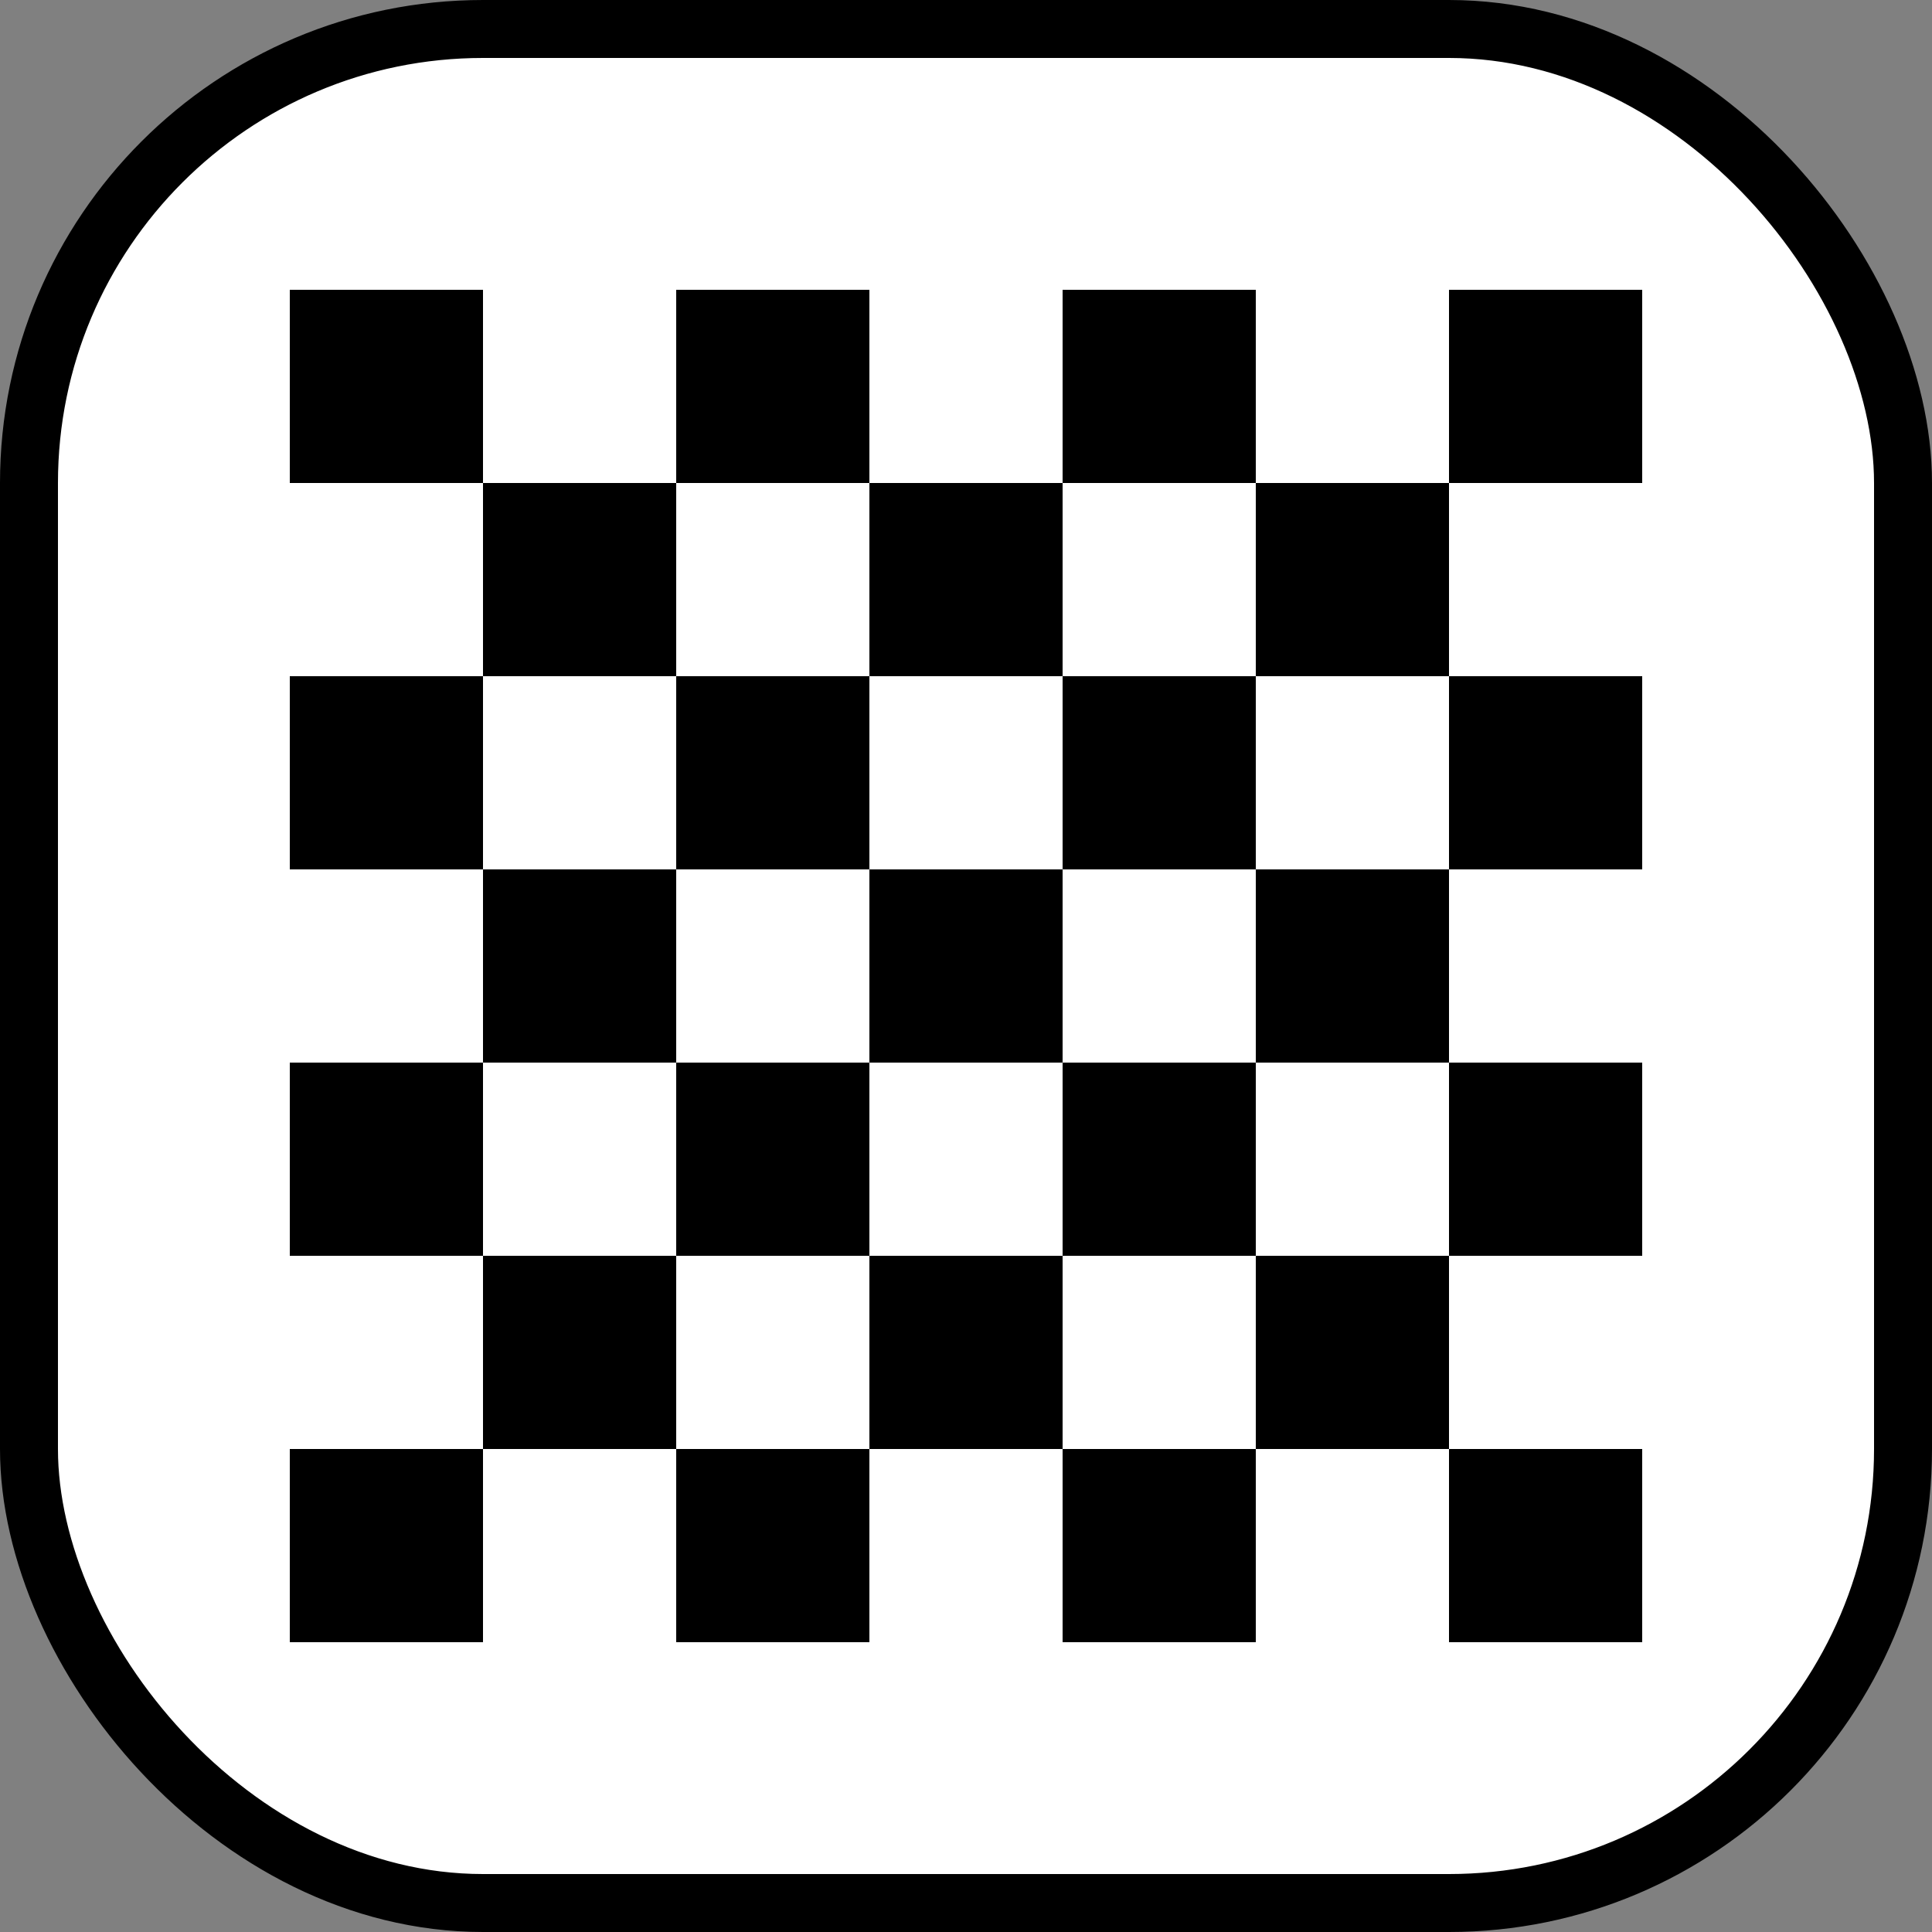
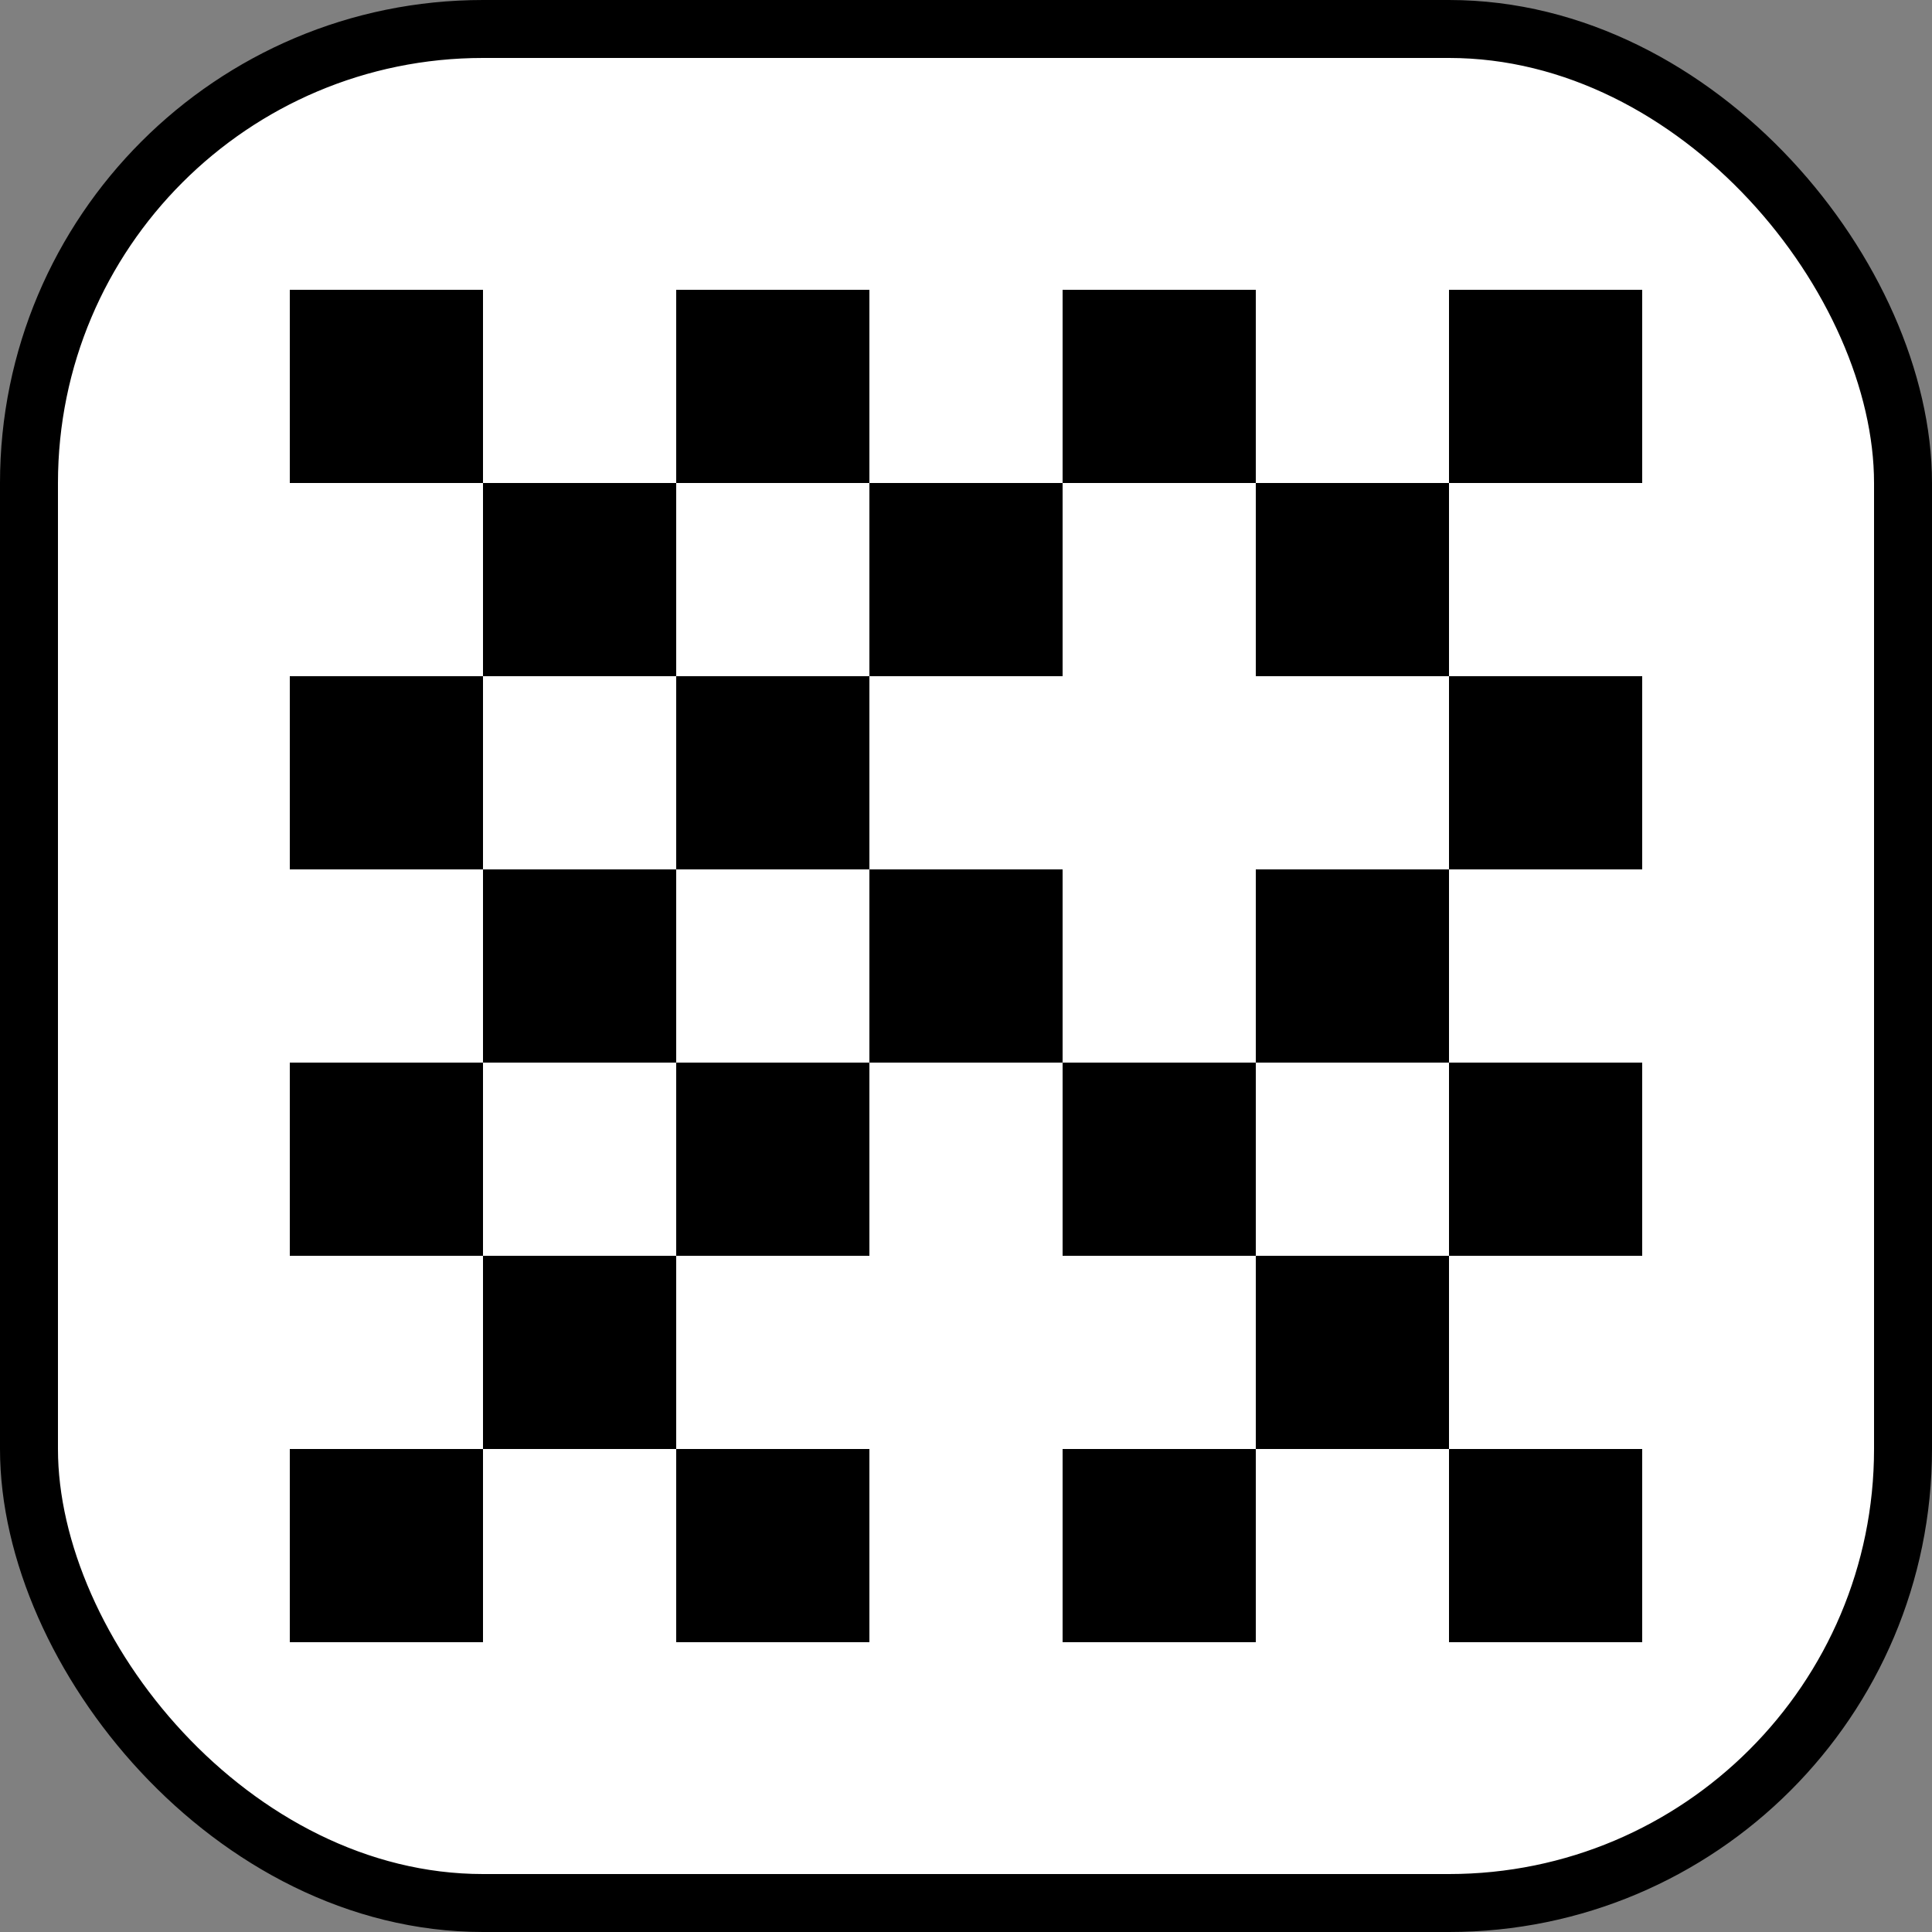
<svg xmlns="http://www.w3.org/2000/svg" width="100" height="100" viewBox="0 0 100 100" fill="none">
  <rect x="0" y="0" width="100" height="100" fill="#808080" stroke="none" />
  <rect x="1.5" y="1.5" width="97" height="97" rx="23.5" fill="white" />
  <rect x="15" y="15" width="10" height="10" fill="black" />
  <rect x="35" y="15" width="10" height="10" fill="black" />
  <rect x="55" y="15" width="10" height="10" fill="black" />
  <rect x="75" y="15" width="10" height="10" fill="black" />
  <rect x="25" y="25" width="10" height="10" fill="black" />
  <rect x="45" y="25" width="10" height="10" fill="black" />
  <rect x="65" y="25" width="10" height="10" fill="black" />
  <rect x="15" y="35" width="10" height="10" fill="black" />
  <rect x="35" y="35" width="10" height="10" fill="black" />
-   <rect x="55" y="35" width="10" height="10" fill="black" />
  <rect x="75" y="35" width="10" height="10" fill="black" />
  <rect x="25" y="45" width="10" height="10" fill="black" />
  <rect x="45" y="45" width="10" height="10" fill="black" />
  <rect x="65" y="45" width="10" height="10" fill="black" />
  <rect x="15" y="55" width="10" height="10" fill="black" />
  <rect x="35" y="55" width="10" height="10" fill="black" />
  <rect x="55" y="55" width="10" height="10" fill="black" />
  <rect x="75" y="55" width="10" height="10" fill="black" />
  <rect x="25" y="65" width="10" height="10" fill="black" />
-   <rect x="45" y="65" width="10" height="10" fill="black" />
  <rect x="65" y="65" width="10" height="10" fill="black" />
  <rect x="15" y="75" width="10" height="10" fill="black" />
  <rect x="35" y="75" width="10" height="10" fill="black" />
  <rect x="55" y="75" width="10" height="10" fill="black" />
  <rect x="75" y="75" width="10" height="10" fill="black" />
  <rect x="1.5" y="1.5" width="97" height="97" rx="23.5" stroke="black" stroke-width="3" />
</svg>